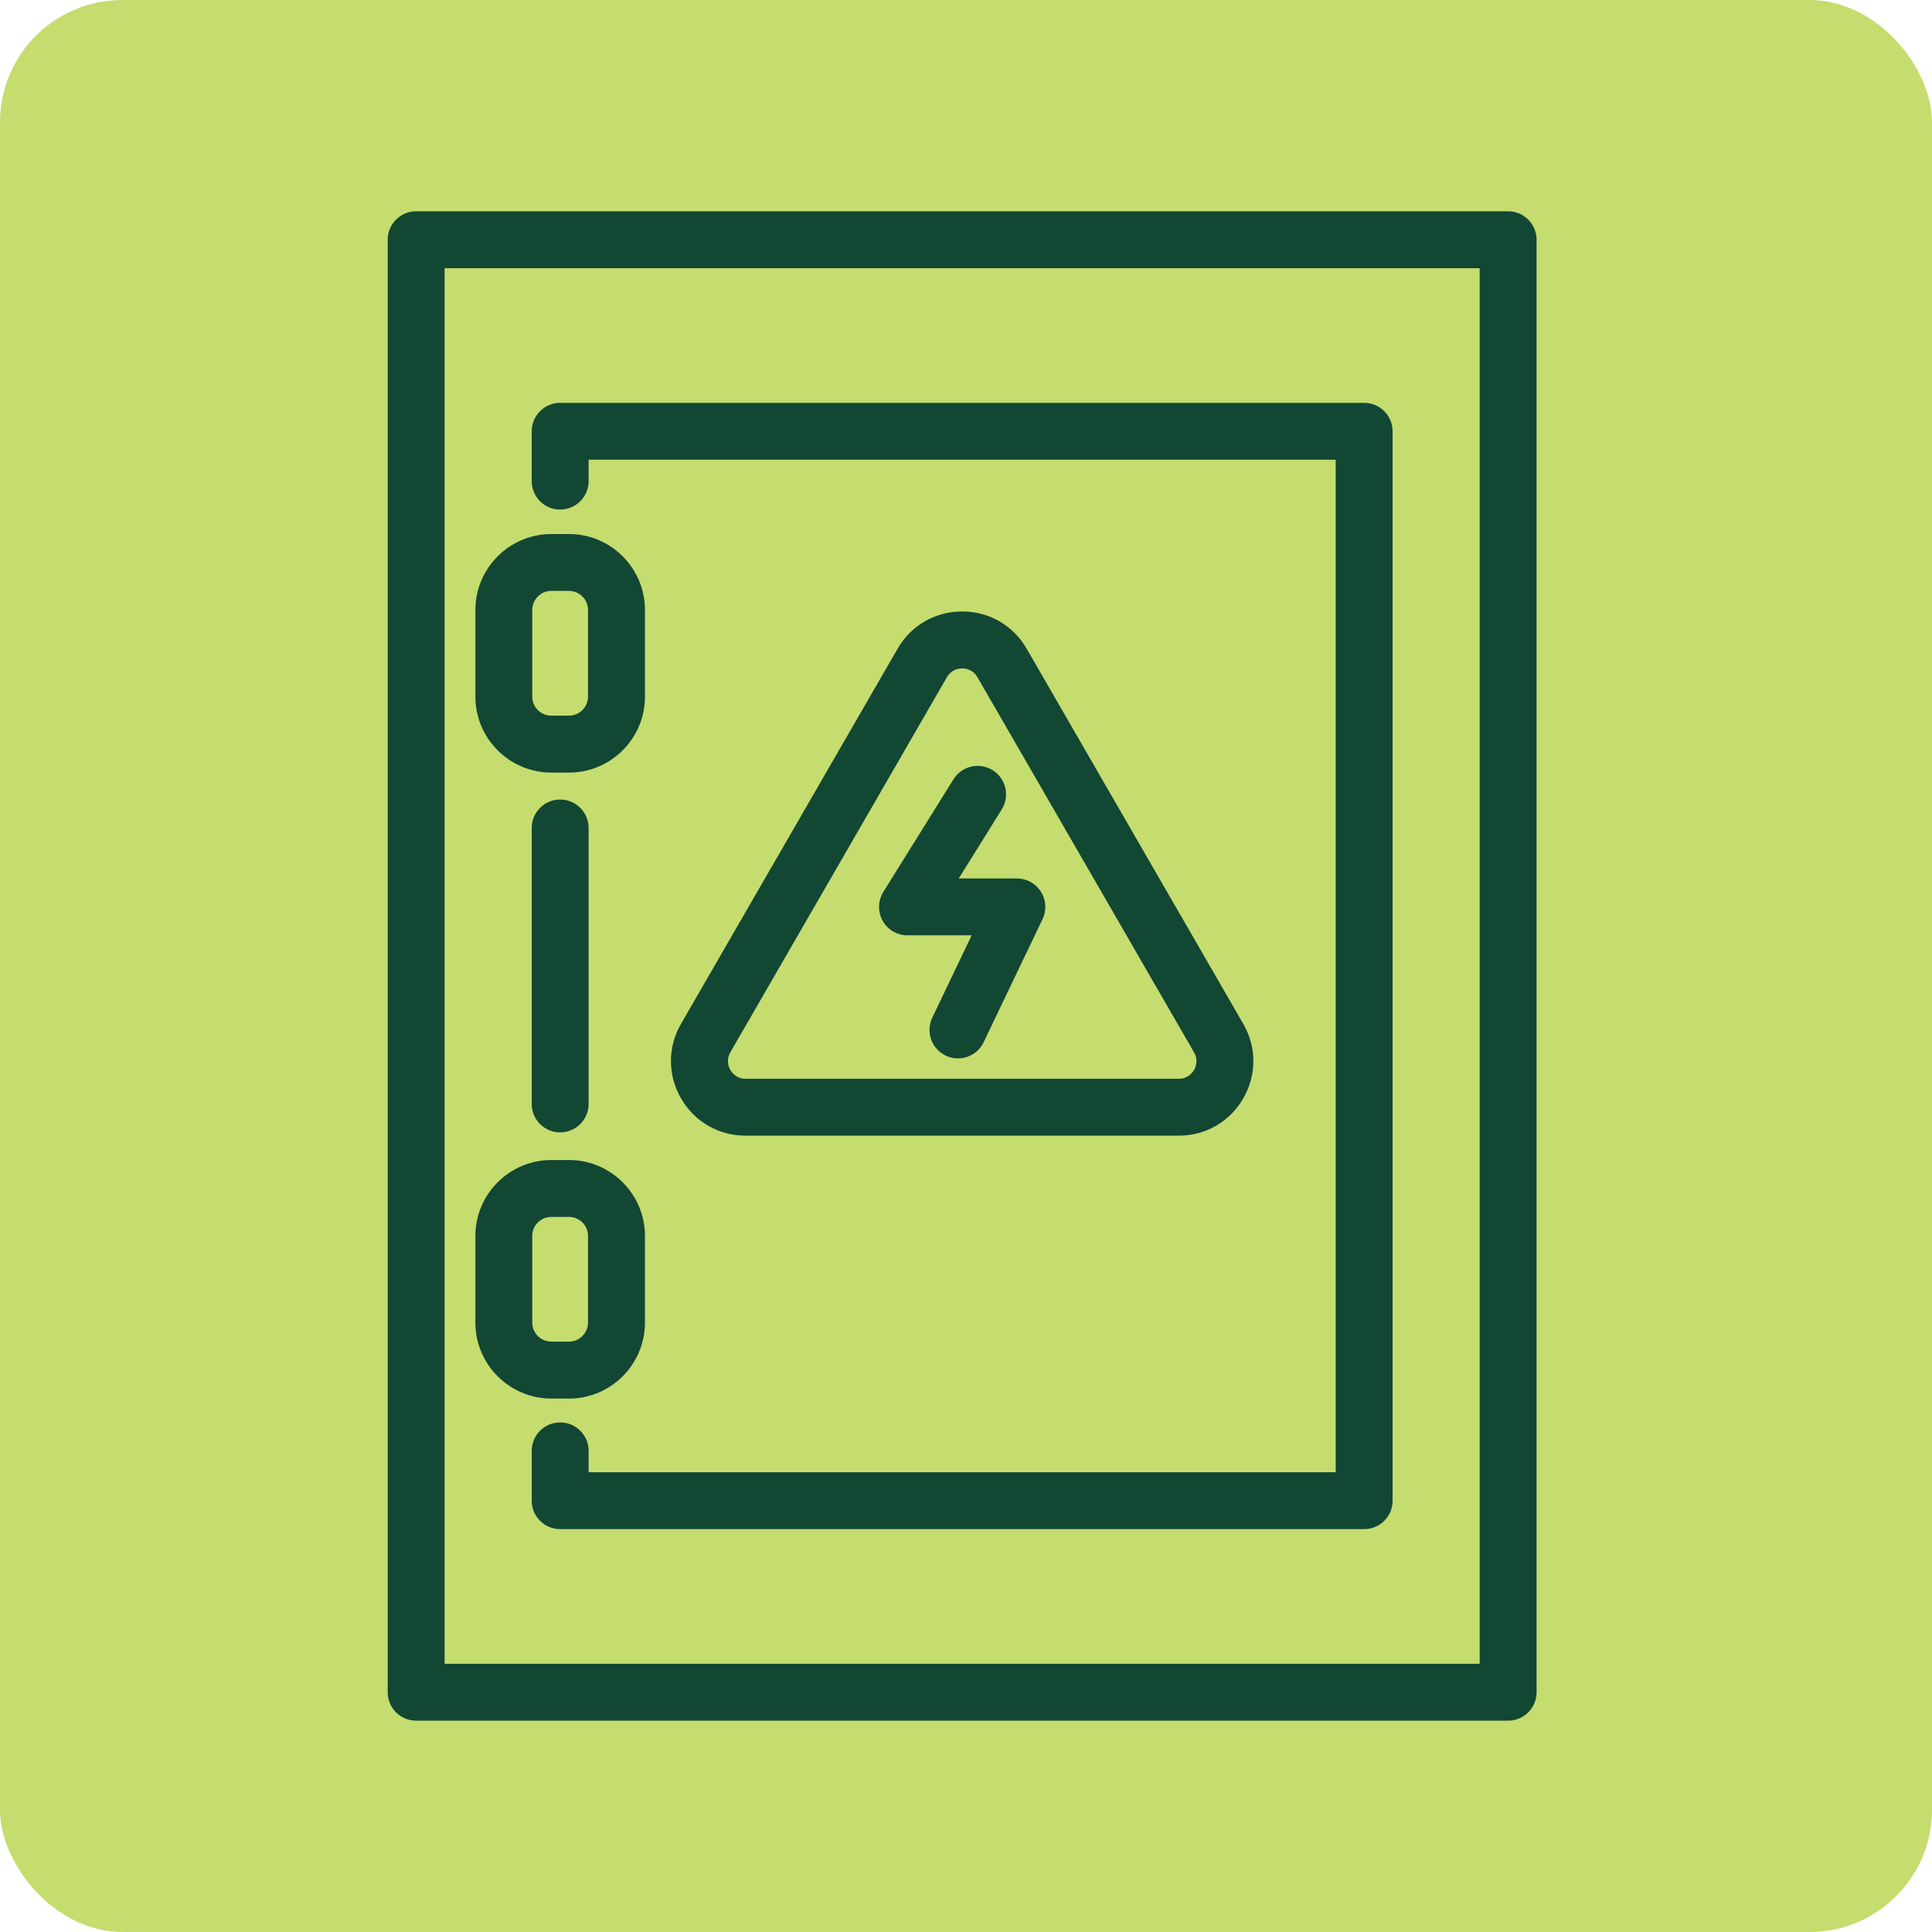
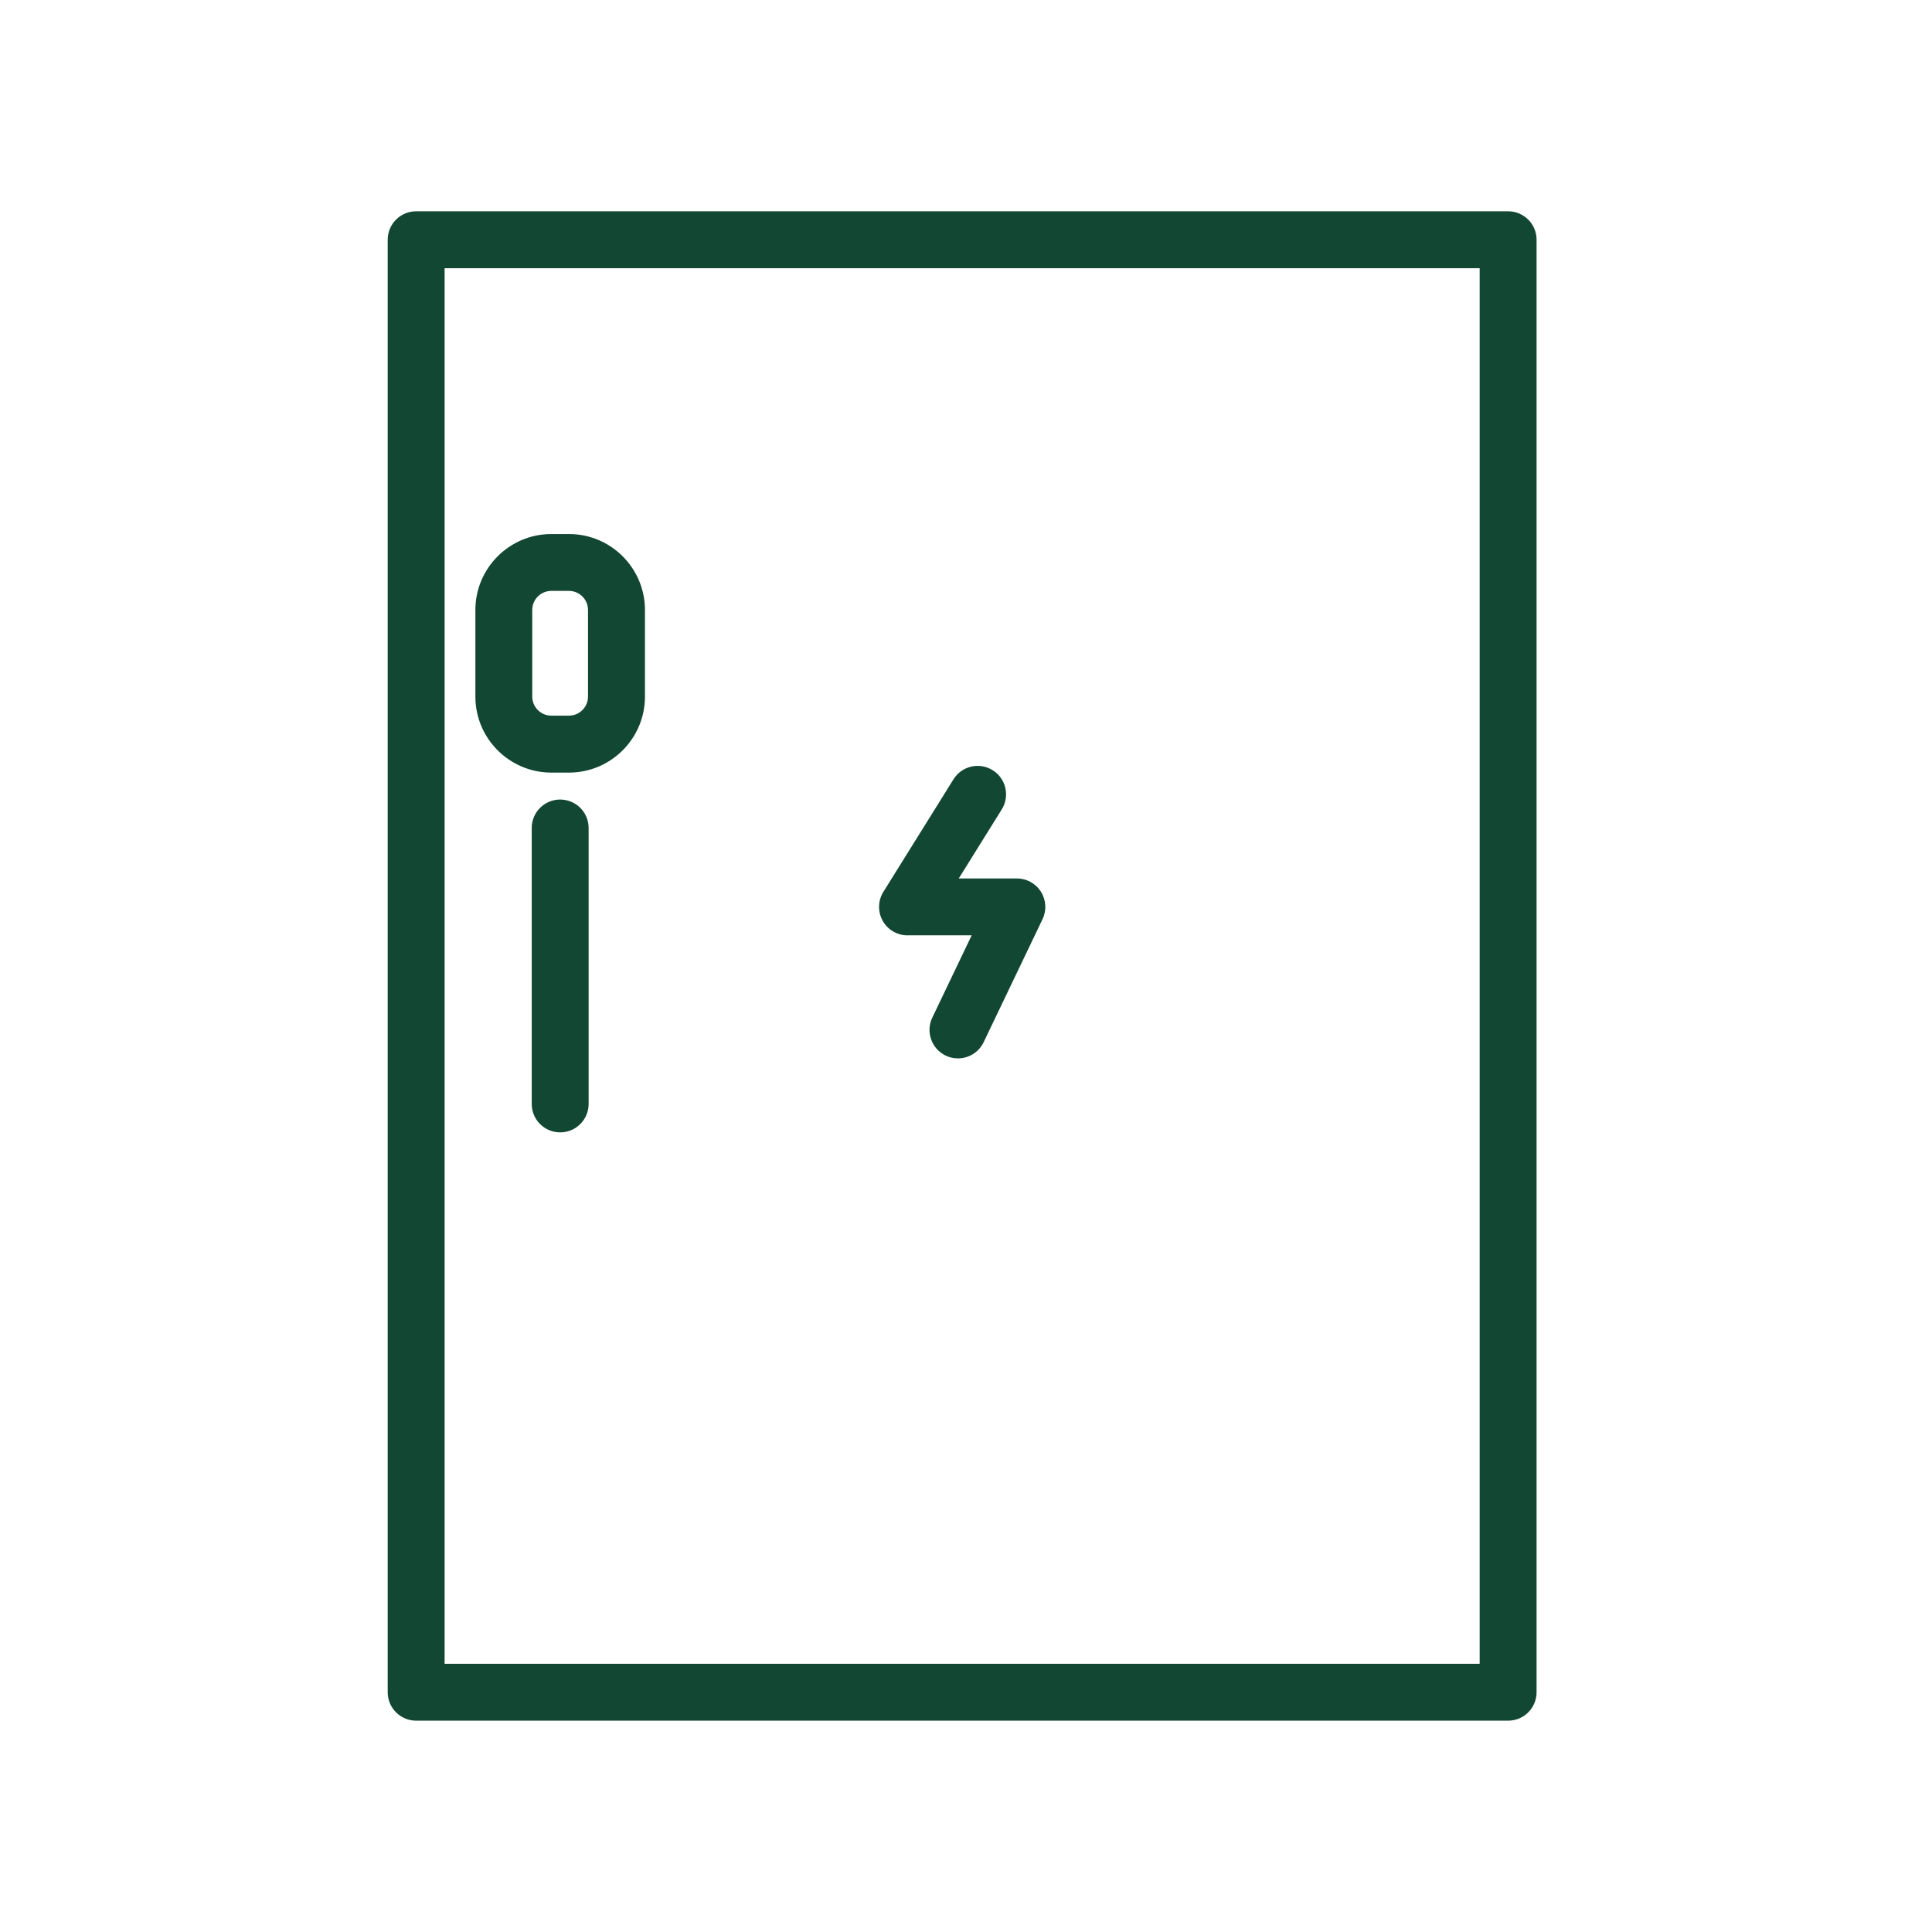
<svg xmlns="http://www.w3.org/2000/svg" id="uuid-1f4ce48c-9c2f-4e2d-aa42-be78f519a677" viewBox="0 0 475.3 475.3">
  <defs>
    <style>.uuid-161ef74d-65af-4973-bcb4-24cdb3b66b2b{fill:#124734;}.uuid-53d96bf1-3182-48f3-8b6a-ff178e6ac77c{fill:#c5dc6f;}</style>
  </defs>
  <g id="uuid-b921bab0-26e0-4b7c-92cd-69e888e6a5c7">
-     <rect class="uuid-53d96bf1-3182-48f3-8b6a-ff178e6ac77c" y="0" width="475.3" height="475.3" rx="30.1" ry="30.1" />
-   </g>
+     </g>
  <path class="uuid-161ef74d-65af-4973-bcb4-24cdb3b66b2b" d="M371.02,51.98H102.38c-3.87,0-7,3.13-7,7v357.33c0,3.87,3.13,7,7,7h268.64c3.87,0,7-3.13,7-7V58.98c0-3.87-3.13-7-7-7ZM364.02,409.32H109.38V65.98h254.64v343.33h0Z" />
  <path class="uuid-161ef74d-65af-4973-bcb4-24cdb3b66b2b" d="M130.81,203.7v67.88c0,3.87,3.13,7,7,7s7-3.13,7-7v-67.88c0-3.87-3.13-7-7-7s-7,3.13-7,7h0Z" />
-   <path class="uuid-161ef74d-65af-4973-bcb4-24cdb3b66b2b" d="M137.81,125.36c3.87,0,7-3.13,7-7v-5.26h183.79v249.09h-183.79v-5.25c0-3.87-3.13-7-7-7s-7,3.13-7,7v12.25c0,3.87,3.13,7,7,7h197.79c3.87,0,7-3.13,7-7V106.11c0-3.87-3.13-7-7-7h-197.79c-3.87,0-7,3.13-7,7v12.26c0,3.87,3.13,7,7,7h0Z" />
  <path class="uuid-161ef74d-65af-4973-bcb4-24cdb3b66b2b" d="M135.64,190.07h4.34c10.31,0,18.69-8.39,18.69-18.69v-21.31c0-10.31-8.39-18.69-18.69-18.69h-4.34c-10.31,0-18.69,8.39-18.69,18.69v21.31c0,10.31,8.39,18.69,18.69,18.69ZM130.94,150.06c0-2.59,2.11-4.69,4.69-4.69h4.34c2.59,0,4.69,2.11,4.69,4.69v21.31c0,2.59-2.11,4.69-4.69,4.69h-4.34c-2.59,0-4.69-2.11-4.69-4.69v-21.31Z" />
-   <path class="uuid-161ef74d-65af-4973-bcb4-24cdb3b66b2b" d="M135.64,344.07h4.34c10.31,0,18.69-8.39,18.69-18.69v-21.31c0-10.31-8.39-18.69-18.69-18.69h-4.34c-10.31,0-18.69,8.39-18.69,18.69v21.31c0,10.31,8.39,18.69,18.69,18.69ZM130.94,304.06c0-2.59,2.11-4.69,4.69-4.69h4.34c2.59,0,4.69,2.11,4.69,4.69v21.31c0,2.59-2.11,4.69-4.69,4.69h-4.34c-2.59,0-4.69-2.11-4.69-4.69v-21.31Z" />
-   <path class="uuid-161ef74d-65af-4973-bcb4-24cdb3b66b2b" d="M183.43,279.39h106.55c6.63,0,12.57-3.43,15.88-9.17,3.31-5.74,3.32-12.6,0-18.34l-53.28-92.28c-3.32-5.74-9.25-9.17-15.88-9.17s-12.57,3.43-15.88,9.17l-53.28,92.28c-3.31,5.74-3.31,12.6,0,18.34,3.32,5.74,9.25,9.17,15.88,9.17h0ZM179.67,258.89l53.28-92.28c1.13-1.96,3-2.17,3.76-2.17s2.63.21,3.76,2.17l53.28,92.28c1.13,1.96.38,3.69,0,4.34s-1.5,2.17-3.76,2.17h-106.55c-2.26,0-3.38-1.52-3.76-2.17-.38-.65-1.13-2.38,0-4.34h0Z" />
  <path class="uuid-161ef74d-65af-4973-bcb4-24cdb3b66b2b" d="M223.25,230.1h15.8l-9.69,20.25c-1.67,3.49-.2,7.67,3.29,9.34.97.47,2,.69,3.02.69,2.61,0,5.12-1.47,6.32-3.98l14.49-30.27c1.04-2.17.89-4.72-.39-6.75-1.28-2.03-3.52-3.27-5.92-3.27h-14.3l10.58-16.99c2.04-3.28,1.04-7.6-2.24-9.64-3.28-2.05-7.6-1.04-9.64,2.24l-17.25,27.69c-1.34,2.16-1.41,4.88-.18,7.1,1.23,2.22,3.58,3.6,6.12,3.6h0Z" />
</svg>